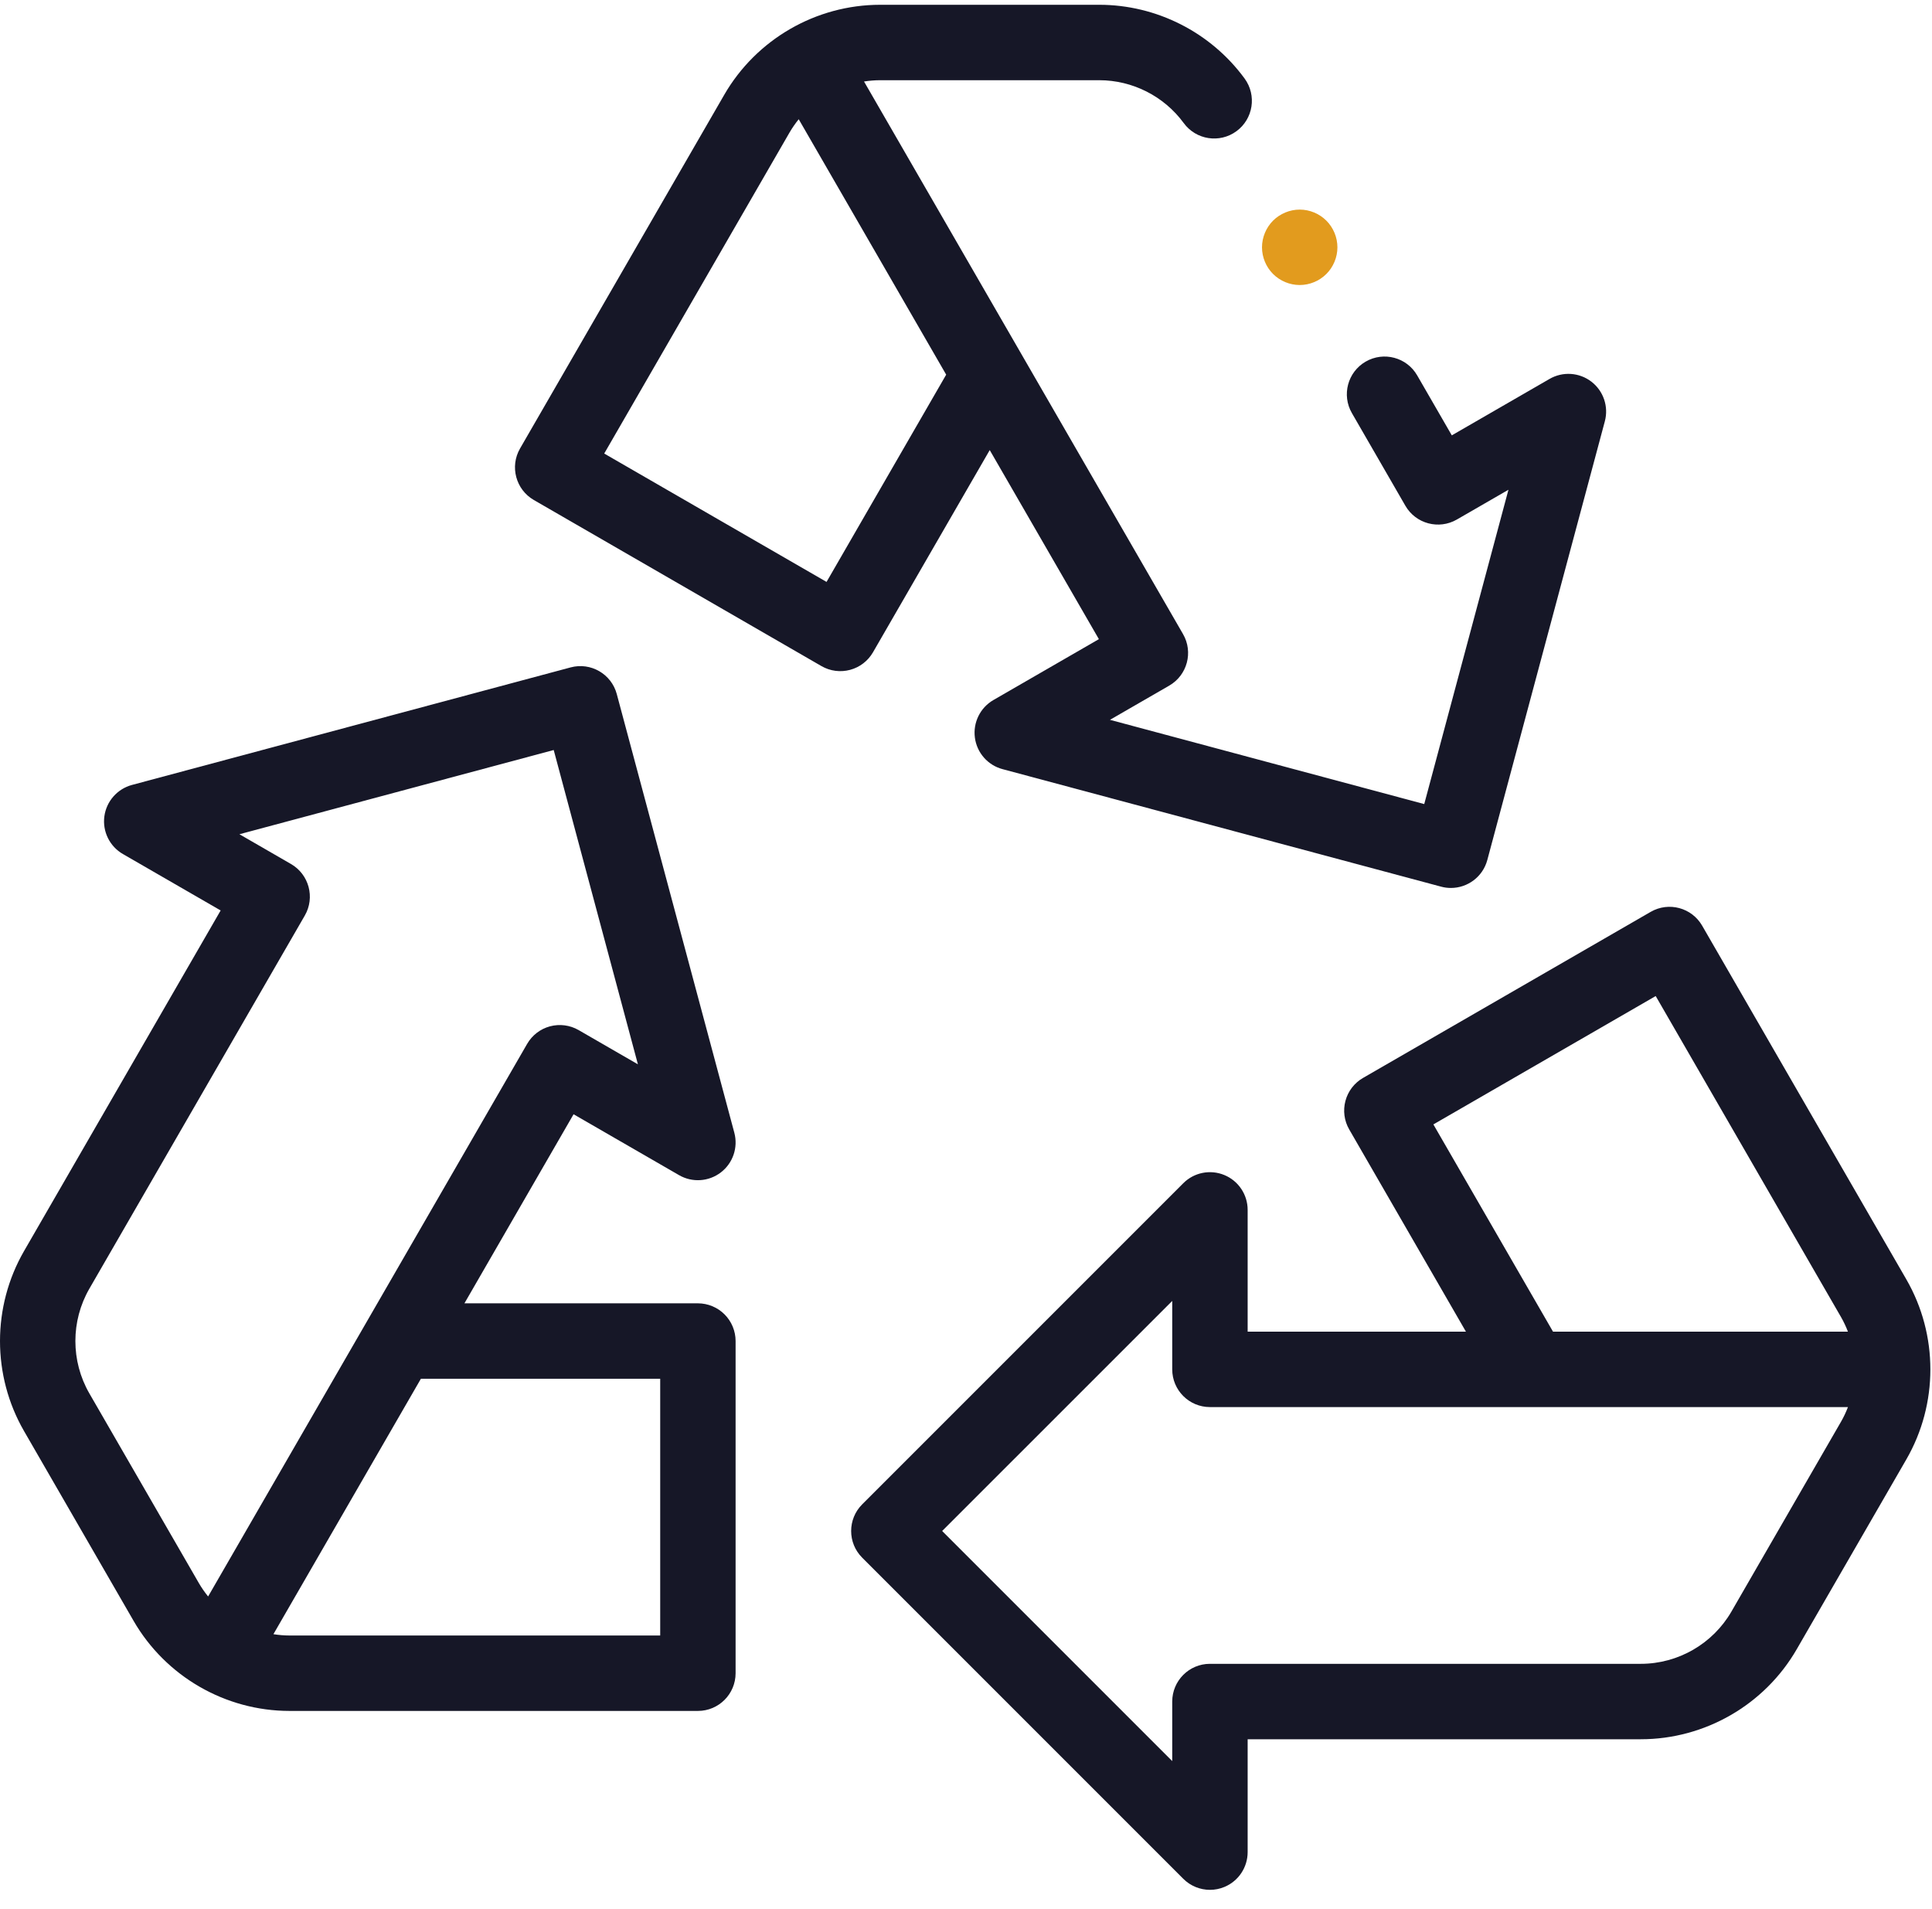
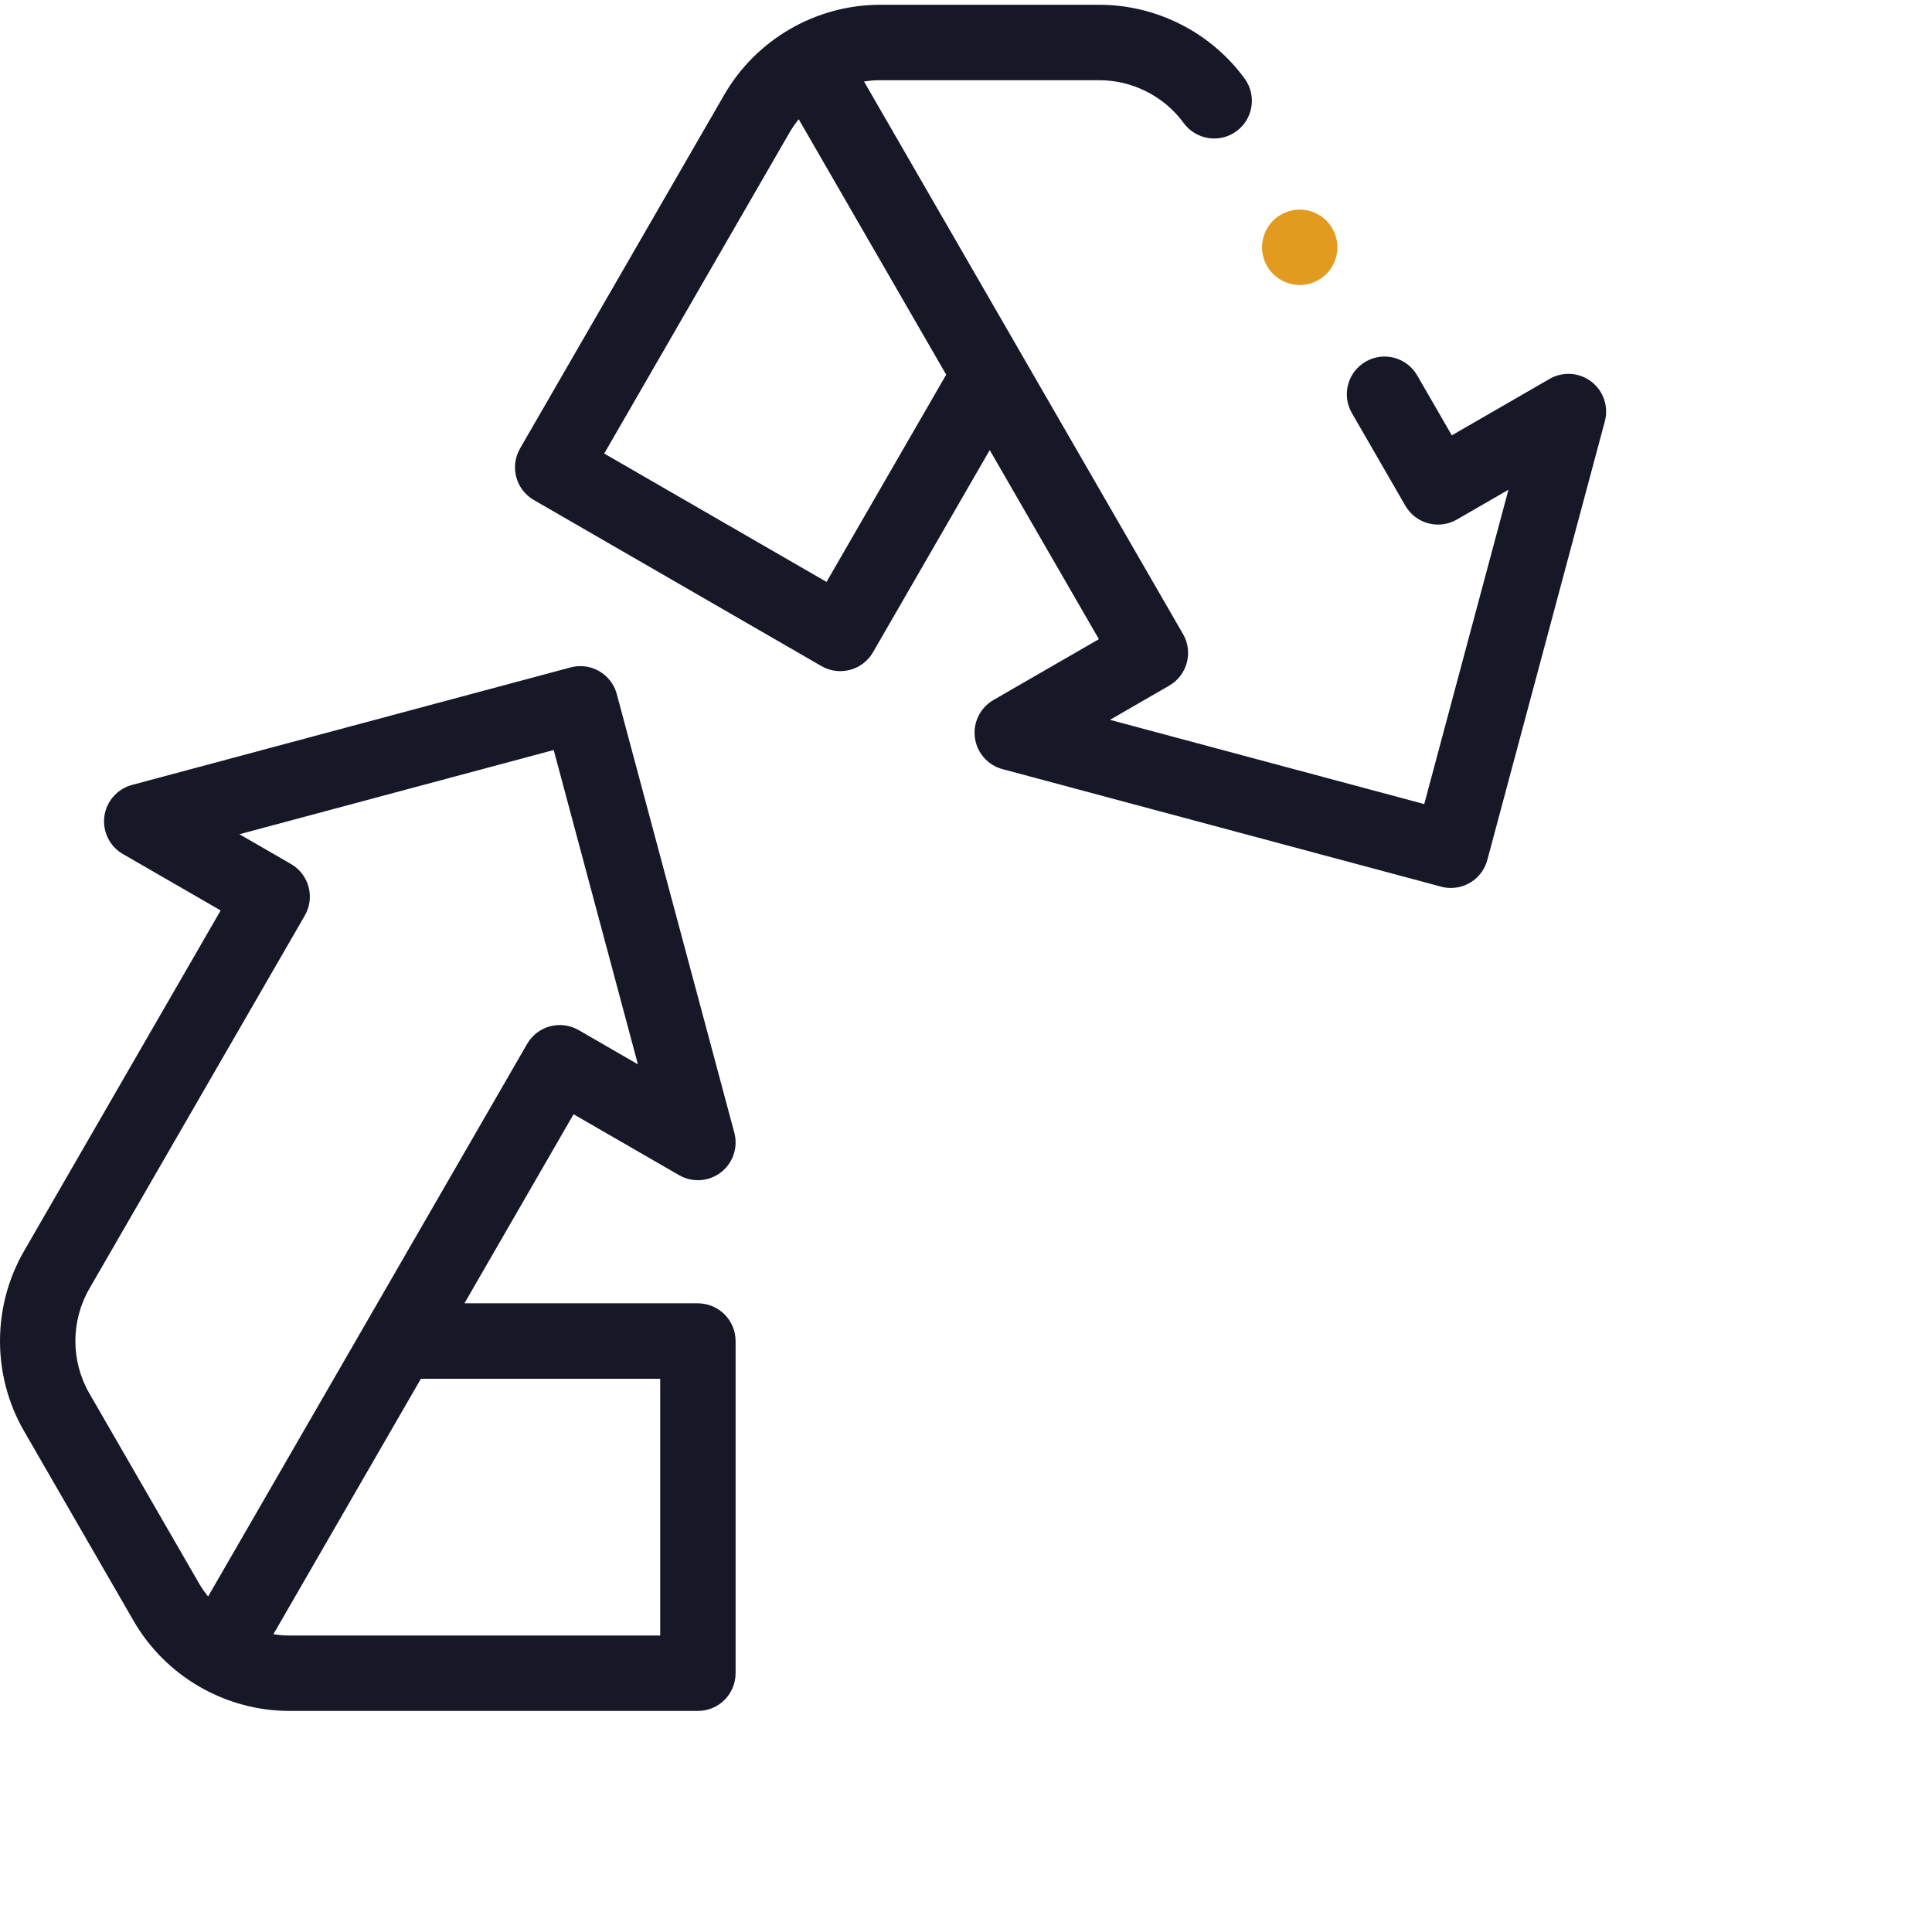
<svg xmlns="http://www.w3.org/2000/svg" width="82px" height="81px" viewBox="0 0 82 81" version="1.1">
  <title>recycling icon</title>
  <g id="Page-1" stroke="none" stroke-width="1" fill="none" fill-rule="evenodd">
    <g id="Concrete-Crushing" transform="translate(-389, -1981)" fill-rule="nonzero">
      <g id="Recycling-section" transform="translate(-0.5, 1486.343)">
        <g id="recycling-icon" transform="translate(389.5, 494.86)">
          <path d="M29.621,55.109 L19.712,55.109 L24.344,47.085 L28.821,49.669 C29.381,49.993 30.081,49.947 30.595,49.553 C31.109,49.159 31.334,48.494 31.167,47.869 L26.178,29.253 C25.95,28.399 25.072,27.892 24.218,28.121 L5.602,33.109 C4.977,33.277 4.514,33.805 4.429,34.446 C4.345,35.088 4.655,35.717 5.216,36.041 L9.365,38.436 L1.021,52.889 C-0.34,55.246 -0.34,58.175 1.021,60.532 L5.67,68.585 C7.031,70.942 9.567,72.407 12.289,72.407 L29.621,72.407 C30.505,72.407 31.221,71.69 31.221,70.806 L31.221,56.71 C31.221,56.285 31.052,55.878 30.752,55.578 C30.452,55.278 30.045,55.109 29.621,55.109 L29.621,55.109 Z M3.792,58.931 C3.002,57.561 3.002,55.859 3.792,54.489 L12.937,38.651 C13.379,37.886 13.116,36.907 12.351,36.465 L10.162,35.201 L23.501,31.627 L27.075,44.966 L24.559,43.513 C24.191,43.301 23.755,43.244 23.344,43.353 C22.934,43.463 22.585,43.731 22.373,44.099 L8.833,67.55 C8.69,67.373 8.558,67.185 8.442,66.985 L3.792,58.931 Z M28.021,69.206 L12.289,69.206 C12.058,69.206 11.83,69.186 11.605,69.15 L17.864,58.31 L28.021,58.31 L28.021,69.206 Z" id="XMLID_89_" fill="#161727" />
-           <path d="M80.91,54.091 L72.245,39.082 C71.803,38.316 70.824,38.054 70.059,38.496 L57.85,45.544 C57.483,45.756 57.214,46.106 57.105,46.516 C56.995,46.926 57.052,47.363 57.265,47.73 L62.219,56.312 L52.954,56.312 L52.954,51.143 C52.954,50.496 52.564,49.912 51.966,49.665 C51.368,49.417 50.679,49.554 50.222,50.012 L36.594,63.64 C35.969,64.265 35.969,65.278 36.594,65.903 L50.222,79.531 C50.528,79.837 50.937,80 51.354,80 C51.56,80 51.768,79.96 51.966,79.878 C52.564,79.63 52.954,79.047 52.954,78.399 L52.954,73.609 L69.641,73.609 C72.363,73.609 74.9,72.145 76.26,69.787 L80.91,61.734 C82.271,59.377 82.271,56.448 80.91,54.091 L80.91,54.091 Z M60.837,47.516 L70.273,42.068 L78.138,55.691 C78.254,55.892 78.351,56.1 78.432,56.312 L65.915,56.312 L60.837,47.516 Z M73.489,68.187 C72.698,69.557 71.224,70.408 69.642,70.408 L51.353,70.408 C50.47,70.408 49.753,71.125 49.753,72.009 L49.753,74.536 L39.988,64.771 L49.753,55.007 L49.753,57.912 C49.753,58.796 50.47,59.512 51.353,59.512 L78.433,59.512 C78.351,59.725 78.254,59.933 78.138,60.134 L73.489,68.187 Z" id="XMLID_774_" fill="#161727" />
          <path d="M37.052,27.48 L42.007,18.898 L46.64,26.922 L42.163,29.506 C41.603,29.83 41.293,30.46 41.377,31.101 C41.461,31.743 41.924,32.271 42.549,32.438 L61.166,37.426 C61.304,37.464 61.444,37.481 61.581,37.481 C62.288,37.481 62.934,37.01 63.126,36.295 L68.114,17.678 C68.282,17.053 68.056,16.388 67.543,15.994 C67.029,15.6 66.329,15.554 65.768,15.878 L61.619,18.273 L60.15,15.729 C59.709,14.963 58.73,14.701 57.964,15.143 C57.199,15.585 56.937,16.564 57.379,17.329 L59.648,21.26 C60.089,22.025 61.068,22.287 61.834,21.845 L64.023,20.582 L60.449,33.921 L47.11,30.346 L49.626,28.894 C50.391,28.452 50.654,27.473 50.212,26.708 L36.672,3.256 C36.897,3.221 37.126,3.201 37.357,3.201 L46.656,3.201 C48.068,3.201 49.408,3.881 50.241,5.02 C50.763,5.733 51.765,5.888 52.478,5.366 C53.191,4.845 53.347,3.843 52.825,3.13 C51.391,1.17 49.085,0 46.656,0 L37.357,0 C34.635,0 32.099,1.464 30.738,3.822 L22.072,18.831 C21.63,19.597 21.893,20.575 22.658,21.017 L34.866,28.066 C35.234,28.278 35.67,28.335 36.08,28.225 C36.491,28.115 36.84,27.847 37.052,27.48 L37.052,27.48 Z M35.081,24.493 L25.645,19.045 L33.51,5.422 C33.626,5.222 33.757,5.034 33.9,4.857 L40.159,15.697 L35.081,24.493 Z" id="XMLID_853_" fill="#161727" />
          <path d="M55.164,11.893 C55.586,11.893 55.997,11.722 56.295,11.424 C56.593,11.127 56.764,10.714 56.764,10.293 C56.764,9.872 56.593,9.459 56.295,9.161 C55.997,8.864 55.586,8.692 55.164,8.692 C54.743,8.692 54.33,8.864 54.032,9.161 C53.735,9.459 53.563,9.872 53.563,10.293 C53.563,10.715 53.735,11.127 54.032,11.424 C54.33,11.722 54.743,11.893 55.164,11.893 L55.164,11.893 Z" id="XMLID_854_" fill="#E29B1E" />
        </g>
      </g>
    </g>
  </g>
</svg>